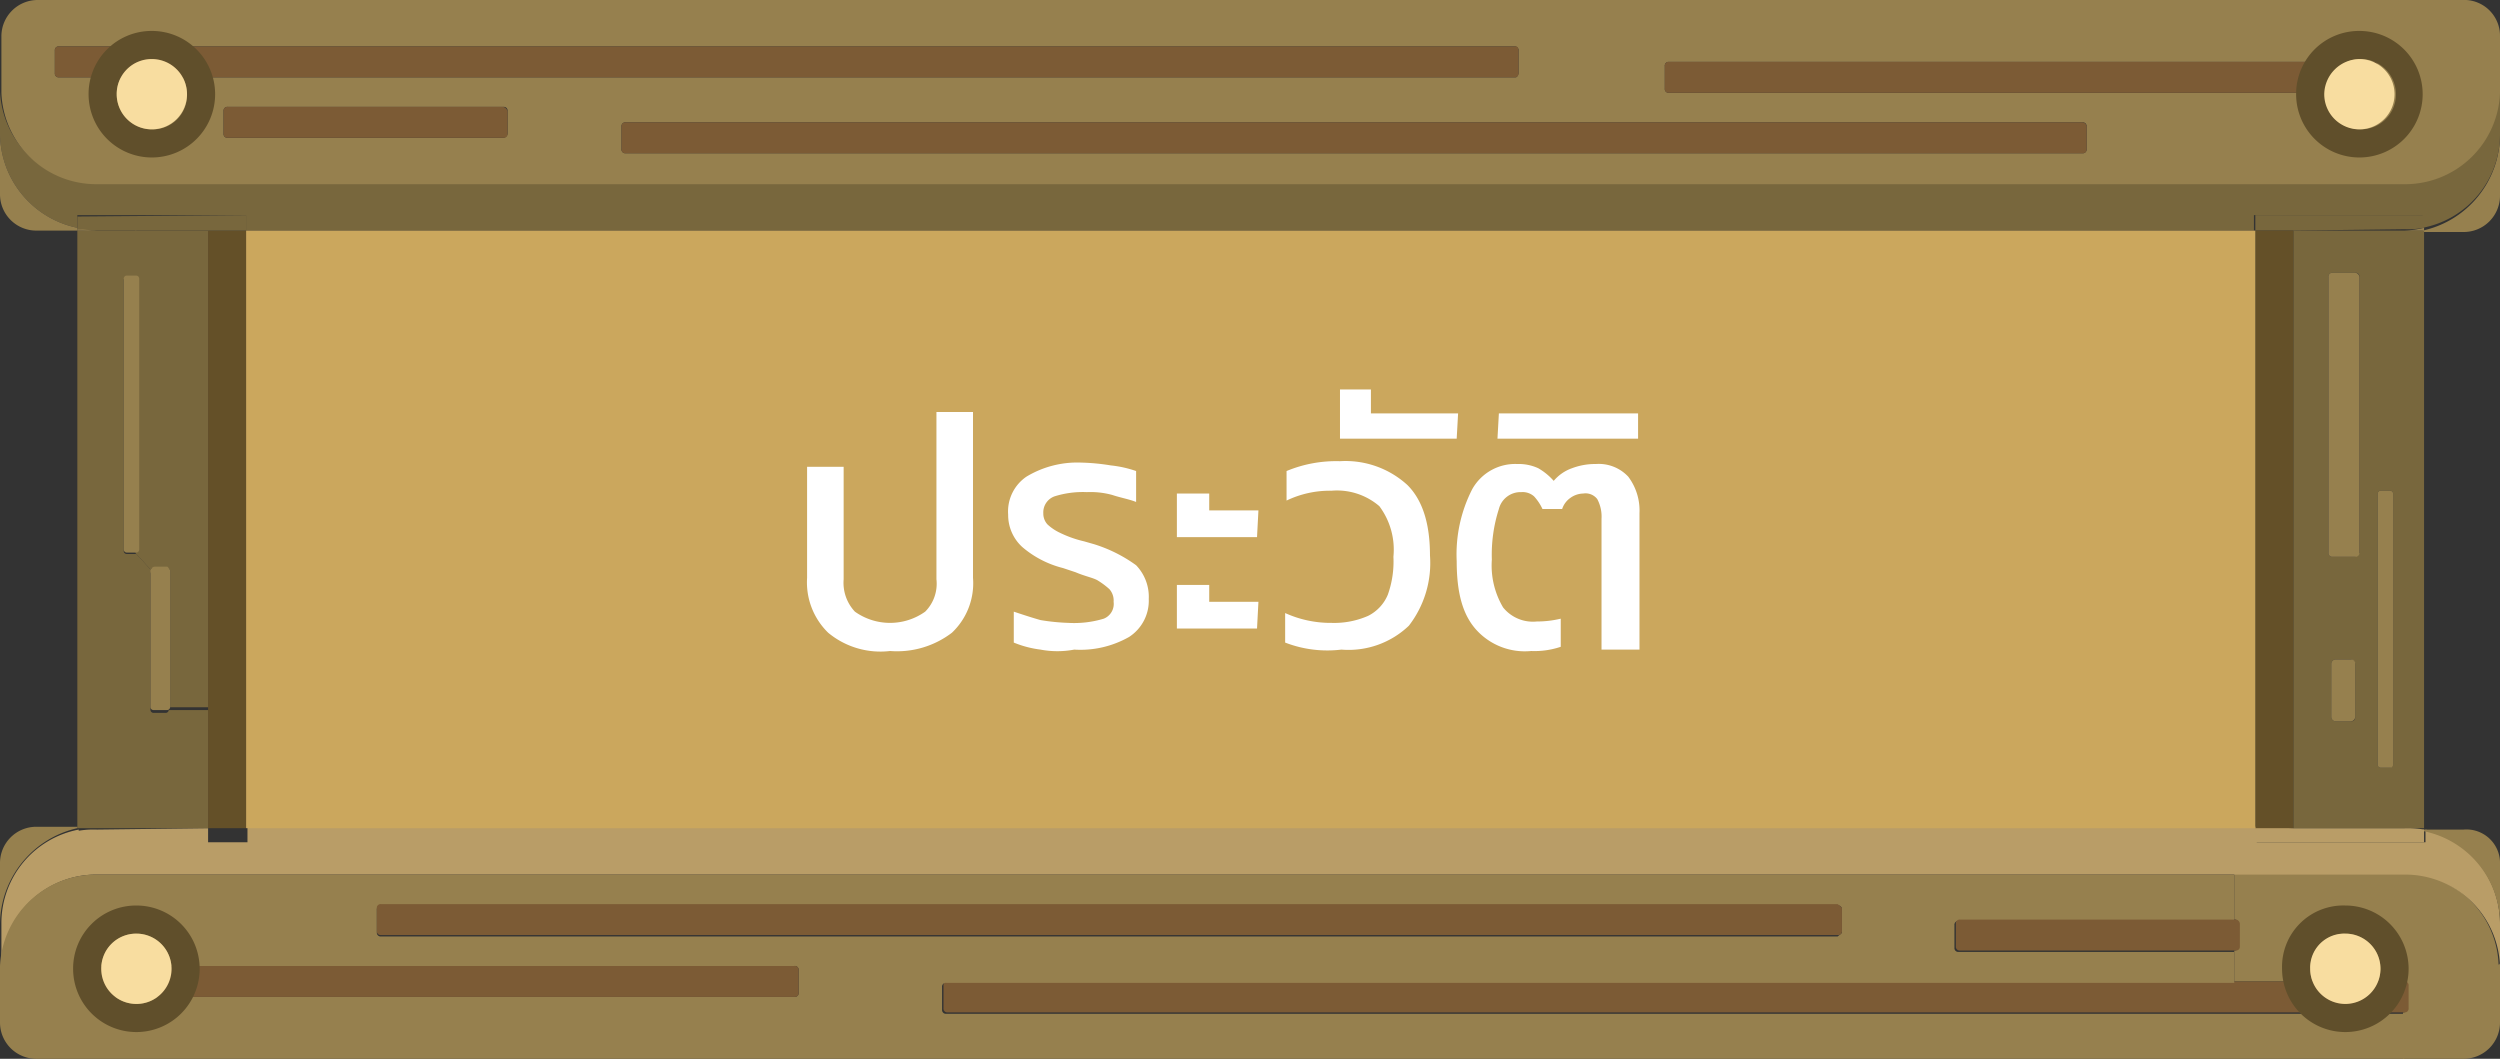
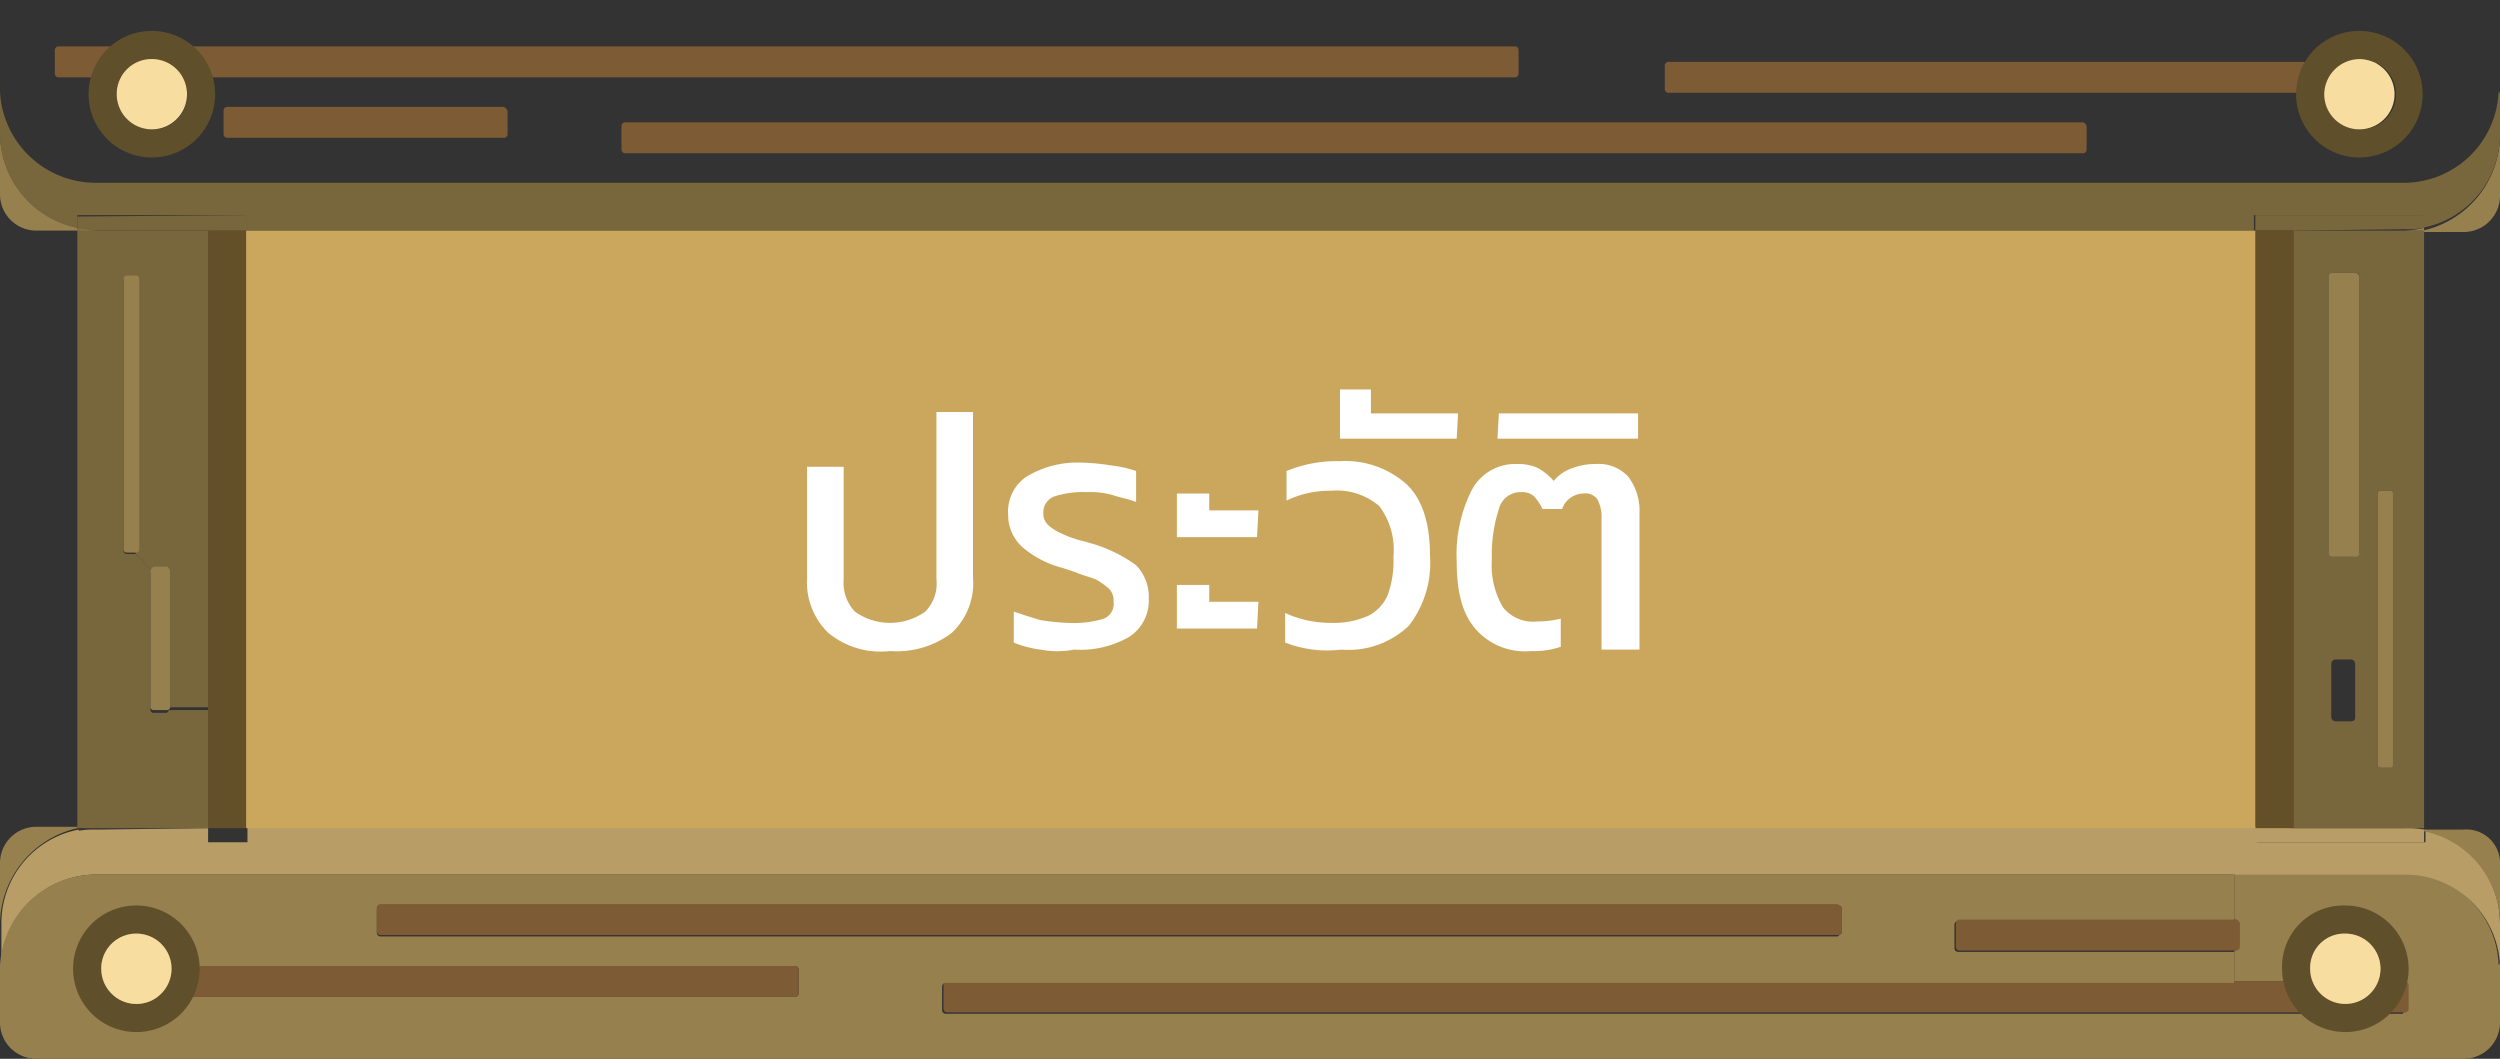
<svg xmlns="http://www.w3.org/2000/svg" viewBox="0 0 177.8 75.3">
  <rect x="0" y="0" width="177.8" height="75.3" fill="#333333" stroke="none" />
  <defs>
    <style>.cls-1{fill:#96804e;}.cls-2{fill:#b99d67;}.cls-3{fill:#78673d;}.cls-4{fill:#7c5b35;}.cls-5{fill:#645028;}.cls-6{fill:#cba75d;}.cls-7{fill:#604f2b;}.cls-8{fill:#f8dda0;}.cls-9{fill:#fff;}</style>
  </defs>
  <title>Asset 1</title>
  <g id="Layer_2" data-name="Layer 2">
    <g id="Layer_1-2" data-name="Layer 1">
      <g id="ประวัติ">
        <g id="_Group_" data-name="&lt;Group&gt;">
          <path class="cls-1" d="M177.8,68.4v4.3a2.58,2.58,0,0,1-2.6,2.6h-4.3V72a.27.27,0,0,0,.3-.3V70.1a.27.27,0,0,0-.3-.3h-12V67.6a.27.27,0,0,0,.3-.3V65.7a.27.27,0,0,0-.3-.3V62.1h12a6.75,6.75,0,0,1,6.8,6.5C177.8,68.6,177.8,68.5,177.8,68.4Z" />
          <path class="cls-2" d="M177.8,65.7v3a6.75,6.75,0,0,0-6.8-6.5H6.9A6.75,6.75,0,0,0,.1,68.7v-3A6.77,6.77,0,0,1,5.6,59v.9h12V58.8H160.5v1.1h12V59A6.88,6.88,0,0,1,177.8,65.7Z" />
          <path class="cls-1" d="M177.8,61.5v4.3a6.77,6.77,0,0,0-5.5-6.7V59h2.9A2.39,2.39,0,0,1,177.8,61.5Z" />
          <path class="cls-1" d="M177.8,9.6v4.3a2.58,2.58,0,0,1-2.6,2.6h-2.9v-.1A7,7,0,0,0,177.8,9.6Z" />
          <path class="cls-3" d="M177.8,6.8V9.5a6.77,6.77,0,0,1-5.5,6.7v-.9h-12v1.1H17.5V15.3H5.5v.9A6.87,6.87,0,0,1,0,9.5v-3A6.82,6.82,0,0,0,6.8,13H170.9a6.75,6.75,0,0,0,6.8-6.5A.37.37,0,0,1,177.8,6.8Z" />
-           <path class="cls-1" d="M177.8,2.6v4a6.75,6.75,0,0,1-6.8,6.5H6.9A6.75,6.75,0,0,1,.1,6.6v-4A2.58,2.58,0,0,1,2.7,0H175.4A2.55,2.55,0,0,1,177.8,2.6Zm-8.7,3.7V4.7a.27.27,0,0,0-.3-.3H118.7a.27.27,0,0,0-.3.3V6.3a.27.27,0,0,0,.3.3h50.1A.32.32,0,0,0,169.1,6.3Zm-20.7,4.3V9a.27.27,0,0,0-.3-.3H44.5a.27.27,0,0,0-.3.3v1.6a.27.27,0,0,0,.3.3H148.1A.27.27,0,0,0,148.4,10.6ZM108,5.2V3.6a.27.27,0,0,0-.3-.3H4.2a.27.27,0,0,0-.3.3V5.2a.27.27,0,0,0,.3.3H107.8C107.9,5.5,108,5.3,108,5.2ZM36.1,9.5V7.9a.27.27,0,0,0-.3-.3H16.2a.27.27,0,0,0-.3.3V9.5a.27.27,0,0,0,.3.3H35.8A.32.32,0,0,0,36.1,9.5Z" />
          <path class="cls-2" d="M163.1,58.9H171a6.6,6.6,0,0,1,1.4.1v.9h-12V58.8l2.7.1Z" />
          <path class="cls-3" d="M172.4,58.9Z" />
          <path class="cls-3" d="M172.4,16.4V58.9h-9.3V16.4h9.3Zm-2.2,38V35.1a.22.22,0,0,0-.2-.2h-.7a.22.22,0,0,0-.2.2V54.4a.22.22,0,0,0,.2.2h.7C170.1,54.5,170.2,54.5,170.2,54.4Zm-2.4-15.1V19.7a.27.27,0,0,0-.3-.3h-1.6a.27.27,0,0,0-.3.3V39.3a.27.27,0,0,0,.3.3h1.6C167.6,39.5,167.8,39.4,167.8,39.3ZM167.5,51V47.2a.32.32,0,0,0-.3-.3h-1.1a.32.32,0,0,0-.3.3V51a.32.32,0,0,0,.3.3h1.1A.27.27,0,0,0,167.5,51Z" />
          <path class="cls-1" d="M172.4,16.2v.2H171A6.75,6.75,0,0,0,172.4,16.2Z" />
          <path class="cls-3" d="M163.1,16.4h-2.7V15.3h12v.9a6.15,6.15,0,0,1-1.4.1l-7.9.1Z" />
          <path class="cls-4" d="M171.3,70.1v1.6a.27.27,0,0,1-.3.3H67.4a.27.27,0,0,1-.3-.3V70.1a.27.27,0,0,1,.3-.3H171A.27.27,0,0,1,171.3,70.1Z" />
          <path class="cls-1" d="M171,72v3.3H2.6A2.58,2.58,0,0,1,0,72.7v-4a6.82,6.82,0,0,1,6.8-6.5H158.9v3.3H139.3a.27.27,0,0,0-.3.3v1.6a.27.27,0,0,0,.3.3h19.6v2.2H67.3a.27.27,0,0,0-.3.3v1.6a.27.27,0,0,0,.3.3H171V72Zm-40-5.7V64.7a.27.27,0,0,0-.3-.3H27.1a.27.27,0,0,0-.3.3v1.6a.27.27,0,0,0,.3.3H130.7C130.8,66.5,131,66.4,131,66.3ZM56.8,70.6V69a.27.27,0,0,0-.3-.3H6.4a.27.27,0,0,0-.3.3v1.6a.27.27,0,0,0,.3.3H56.5A.27.27,0,0,0,56.8,70.6Z" />
          <path class="cls-1" d="M170.2,35.1V54.4a.22.22,0,0,1-.2.2h-.7a.22.22,0,0,1-.2-.2V35.1a.22.22,0,0,1,.2-.2h.7A.22.22,0,0,1,170.2,35.1Z" />
          <path class="cls-4" d="M169.1,4.7V6.3a.27.27,0,0,1-.3.3H118.7a.27.27,0,0,1-.3-.3V4.7a.27.27,0,0,1,.3-.3h50.1A.27.27,0,0,1,169.1,4.7Z" />
          <path class="cls-1" d="M167.8,19.7V39.3a.27.27,0,0,1-.3.3h-1.6a.27.27,0,0,1-.3-.3V19.7a.27.27,0,0,1,.3-.3h1.6A.32.32,0,0,1,167.8,19.7Z" />
-           <path class="cls-1" d="M167.5,47.2V51a.32.32,0,0,1-.3.3h-1.1a.32.32,0,0,1-.3-.3V47.2a.32.32,0,0,1,.3-.3h1.1A.27.27,0,0,1,167.5,47.2Z" />
          <rect class="cls-5" x="160.4" y="16.4" width="2.7" height="42.5" />
          <rect class="cls-6" x="17.5" y="16.4" width="142.9" height="42.5" />
          <path class="cls-4" d="M159.3,65.7v1.6a.27.27,0,0,1-.3.3H139.4a.27.27,0,0,1-.3-.3V65.7a.27.27,0,0,1,.3-.3H159A.32.32,0,0,1,159.3,65.7Z" />
          <path class="cls-4" d="M148.4,9v1.6a.27.27,0,0,1-.3.3H44.5a.27.27,0,0,1-.3-.3V9a.27.27,0,0,1,.3-.3H148.1A.32.32,0,0,1,148.4,9Z" />
          <path class="cls-4" d="M131,64.6v1.6a.27.27,0,0,1-.3.3H27.1a.27.27,0,0,1-.3-.3V64.6a.27.27,0,0,1,.3-.3H130.7C130.8,64.4,131,64.5,131,64.6Z" />
          <path class="cls-4" d="M108,3.6V5.2a.27.27,0,0,1-.3.3H4.2a.27.27,0,0,1-.3-.3V3.6a.27.27,0,0,1,.3-.3H107.8C107.9,3.3,108,3.4,108,3.6Z" />
          <path class="cls-4" d="M56.8,69v1.6a.27.27,0,0,1-.3.3H6.4a.27.27,0,0,1-.3-.3V69a.27.27,0,0,1,.3-.3H56.5A.27.27,0,0,1,56.8,69Z" />
          <path class="cls-4" d="M36.1,7.9V9.5a.27.27,0,0,1-.3.3H16.2a.27.27,0,0,1-.3-.3V7.9a.27.27,0,0,1,.3-.3H35.8A.45.45,0,0,1,36.1,7.9Z" />
          <polygon class="cls-5" points="17.5 16.4 17.5 58.9 14.8 58.9 14.8 50.2 14.8 16.4 17.5 16.4" />
          <path class="cls-3" d="M17.5,15.3v1.1H6.9a6.6,6.6,0,0,1-1.4-.1v-.9l12-.1Z" />
          <path class="cls-2" d="M14.8,58.9V60H5.5v-.9A6.15,6.15,0,0,1,6.9,59l7.9-.1Z" />
          <path class="cls-3" d="M14.8,50.2v8.7H5.5V16.4H9.7v3.3H9a.22.22,0,0,0-.2.2V39.2a.22.22,0,0,0,.2.2h.7l1.1,1.2a.35.35,0,0,0-.1.2v9.7a.22.22,0,0,0,.2.2h.9a.22.22,0,0,0,.2-.2h2.8Z" />
          <path class="cls-3" d="M14.8,16.4V50.3H12.1V40.6a.22.22,0,0,0-.2-.2h-1c-.1,0-.1,0-.2.1L9.6,39.3a.22.22,0,0,0,.2-.2V19.8a.22.22,0,0,0-.2-.2V16.4Z" />
          <path class="cls-1" d="M12.1,40.6v9.7a.22.22,0,0,1-.2.2h-1a.22.22,0,0,1-.2-.2V40.6c0-.1,0-.1.1-.2a.35.35,0,0,1,.2-.1h.9C12,40.4,12.1,40.5,12.1,40.6Z" />
          <path class="cls-1" d="M9.9,19.8V39.1a.22.22,0,0,1-.2.2H9a.22.22,0,0,1-.2-.2V19.8a.22.22,0,0,1,.2-.2h.7A.22.22,0,0,1,9.9,19.8Z" />
          <path class="cls-1" d="M6.9,16.4H5.5v-.1C6,16.3,6.4,16.4,6.9,16.4Z" />
          <path class="cls-3" d="M5.5,58.9h0Z" />
          <path class="cls-1" d="M5.5,58.9h0A7.06,7.06,0,0,0,0,65.7V61.4a2.58,2.58,0,0,1,2.6-2.6H5.5Z" />
          <path class="cls-1" d="M5.5,16.2v.2H2.6A2.58,2.58,0,0,1,0,13.8V9.5A6.88,6.88,0,0,0,5.5,16.2Z" />
        </g>
        <g id="_Group_2" data-name="&lt;Group&gt;">
          <path class="cls-7" d="M10.8,2.2A4.5,4.5,0,1,1,6.3,6.7,4.48,4.48,0,0,1,10.8,2.2Zm2.5,4.5a2.5,2.5,0,1,0-2.5,2.5A2.42,2.42,0,0,0,13.3,6.7Z" />
          <path class="cls-8" d="M10.8,4.2A2.5,2.5,0,1,1,8.3,6.7,2.48,2.48,0,0,1,10.8,4.2Z" />
        </g>
        <g id="_Group_3" data-name="&lt;Group&gt;">
          <path class="cls-7" d="M9.7,64.4a4.5,4.5,0,1,1-4.5,4.5A4.48,4.48,0,0,1,9.7,64.4Zm2.5,4.5a2.5,2.5,0,1,0-2.5,2.5A2.48,2.48,0,0,0,12.2,68.9Z" />
          <path class="cls-8" d="M9.7,66.4a2.5,2.5,0,1,1-2.5,2.5A2.48,2.48,0,0,1,9.7,66.4Z" />
        </g>
        <g id="_Group_4" data-name="&lt;Group&gt;">
          <path class="cls-7" d="M167.8,2.2a4.5,4.5,0,1,1-4.5,4.5A4.48,4.48,0,0,1,167.8,2.2Zm2.6,4.5a2.5,2.5,0,1,0-2.5,2.5A2.48,2.48,0,0,0,170.4,6.7Z" />
          <path class="cls-8" d="M167.8,4.2a2.5,2.5,0,1,1-2.5,2.5A2.54,2.54,0,0,1,167.8,4.2Z" />
        </g>
        <g id="_Group_5" data-name="&lt;Group&gt;">
          <path class="cls-7" d="M166.8,64.4a4.5,4.5,0,1,1-4.5,4.5A4.36,4.36,0,0,1,166.8,64.4Zm2.5,4.5a2.5,2.5,0,1,0-2.5,2.5A2.54,2.54,0,0,0,169.3,68.9Z" />
          <path class="cls-8" d="M166.8,66.4a2.5,2.5,0,1,1-2.5,2.5A2.42,2.42,0,0,1,166.8,66.4Z" />
        </g>
        <path class="cls-9" d="M58.9,45a5,5,0,0,1-1.5-3.9V33.2H60v8a3,3,0,0,0,.8,2.3,4.31,4.31,0,0,0,5,0,2.82,2.82,0,0,0,.8-2.3V29.3h2.6V41.1A4.84,4.84,0,0,1,67.7,45a6.43,6.43,0,0,1-4.4,1.3A5.82,5.82,0,0,1,58.9,45Z" />
        <path class="cls-9" d="M74,46.2a7.39,7.39,0,0,1-1.9-.5V43.5c.6.2,1.2.4,1.9.6a15,15,0,0,0,2,.2,7.25,7.25,0,0,0,2.5-.3,1.13,1.13,0,0,0,.7-1.2,1.22,1.22,0,0,0-.3-.9,5.55,5.55,0,0,0-.8-.6c-.3-.2-.9-.3-1.6-.6l-.9-.3a7.11,7.11,0,0,1-2.9-1.5,3.08,3.08,0,0,1-1-2.3A3,3,0,0,1,73,33.9a7,7,0,0,1,3.9-1,14.92,14.92,0,0,1,2.1.2,8,8,0,0,1,1.8.4v2.2c-.5-.2-1.1-.3-1.7-.5a5.84,5.84,0,0,0-1.8-.2,6.71,6.71,0,0,0-2.3.3,1.21,1.21,0,0,0-.8,1.2,1.14,1.14,0,0,0,.3.8,3.49,3.49,0,0,0,.9.6,8,8,0,0,0,1.7.6l.7.2a10.28,10.28,0,0,1,3,1.5,3.24,3.24,0,0,1,.9,2.4,3.07,3.07,0,0,1-1.4,2.7,7,7,0,0,1-3.9.9A6.46,6.46,0,0,1,74,46.2Z" />
        <path class="cls-9" d="M83.8,35.1H86v1.2h3.5l-.1,1.9H83.7V35.1Zm0,6.5H86v1.2h3.5l-.1,1.9H83.7V41.6Z" />
        <path class="cls-9" d="M91.4,45.7V43.6a7.84,7.84,0,0,0,3.3.7,6,6,0,0,0,2.6-.5,2.94,2.94,0,0,0,1.4-1.5,7,7,0,0,0,.4-2.7,5.17,5.17,0,0,0-1-3.6,4.62,4.62,0,0,0-3.4-1.1,7.11,7.11,0,0,0-3.2.7V33.5a9.2,9.2,0,0,1,3.8-.7,6.52,6.52,0,0,1,4.8,1.7c1.1,1.1,1.6,2.8,1.6,5a7.29,7.29,0,0,1-1.5,5,6.21,6.21,0,0,1-4.8,1.7A8.31,8.31,0,0,1,91.4,45.7Z" />
        <path class="cls-9" d="M95.3,27.7h2.2v1.7h6.2l-.1,1.8H95.3V27.7Z" />
        <path class="cls-9" d="M105,44.8c-1-1.1-1.4-2.7-1.4-4.9a10.16,10.16,0,0,1,1.1-5.1,3.5,3.5,0,0,1,3.2-1.8,3.34,3.34,0,0,1,1.5.3,4.36,4.36,0,0,1,1.1.9,3,3,0,0,1,1.3-.9,4.67,4.67,0,0,1,1.7-.3,2.87,2.87,0,0,1,2.3.9,4,4,0,0,1,.8,2.6v9.7h-2.7V36.9a2.65,2.65,0,0,0-.3-1.4,1.05,1.05,0,0,0-1-.4,1.61,1.61,0,0,0-.9.3,1.56,1.56,0,0,0-.6.8h-1.4a3.49,3.49,0,0,0-.6-.9,1.22,1.22,0,0,0-.9-.3,1.59,1.59,0,0,0-1.6,1.2,10.63,10.63,0,0,0-.5,3.6,5.85,5.85,0,0,0,.8,3.4,2.72,2.72,0,0,0,2.4,1A7.18,7.18,0,0,0,111,44v2a5.84,5.84,0,0,1-2.1.3A4.66,4.66,0,0,1,105,44.8Z" />
        <path class="cls-9" d="M106.6,29.4h9.9v1.8h-10Z" />
      </g>
    </g>
  </g>
</svg>